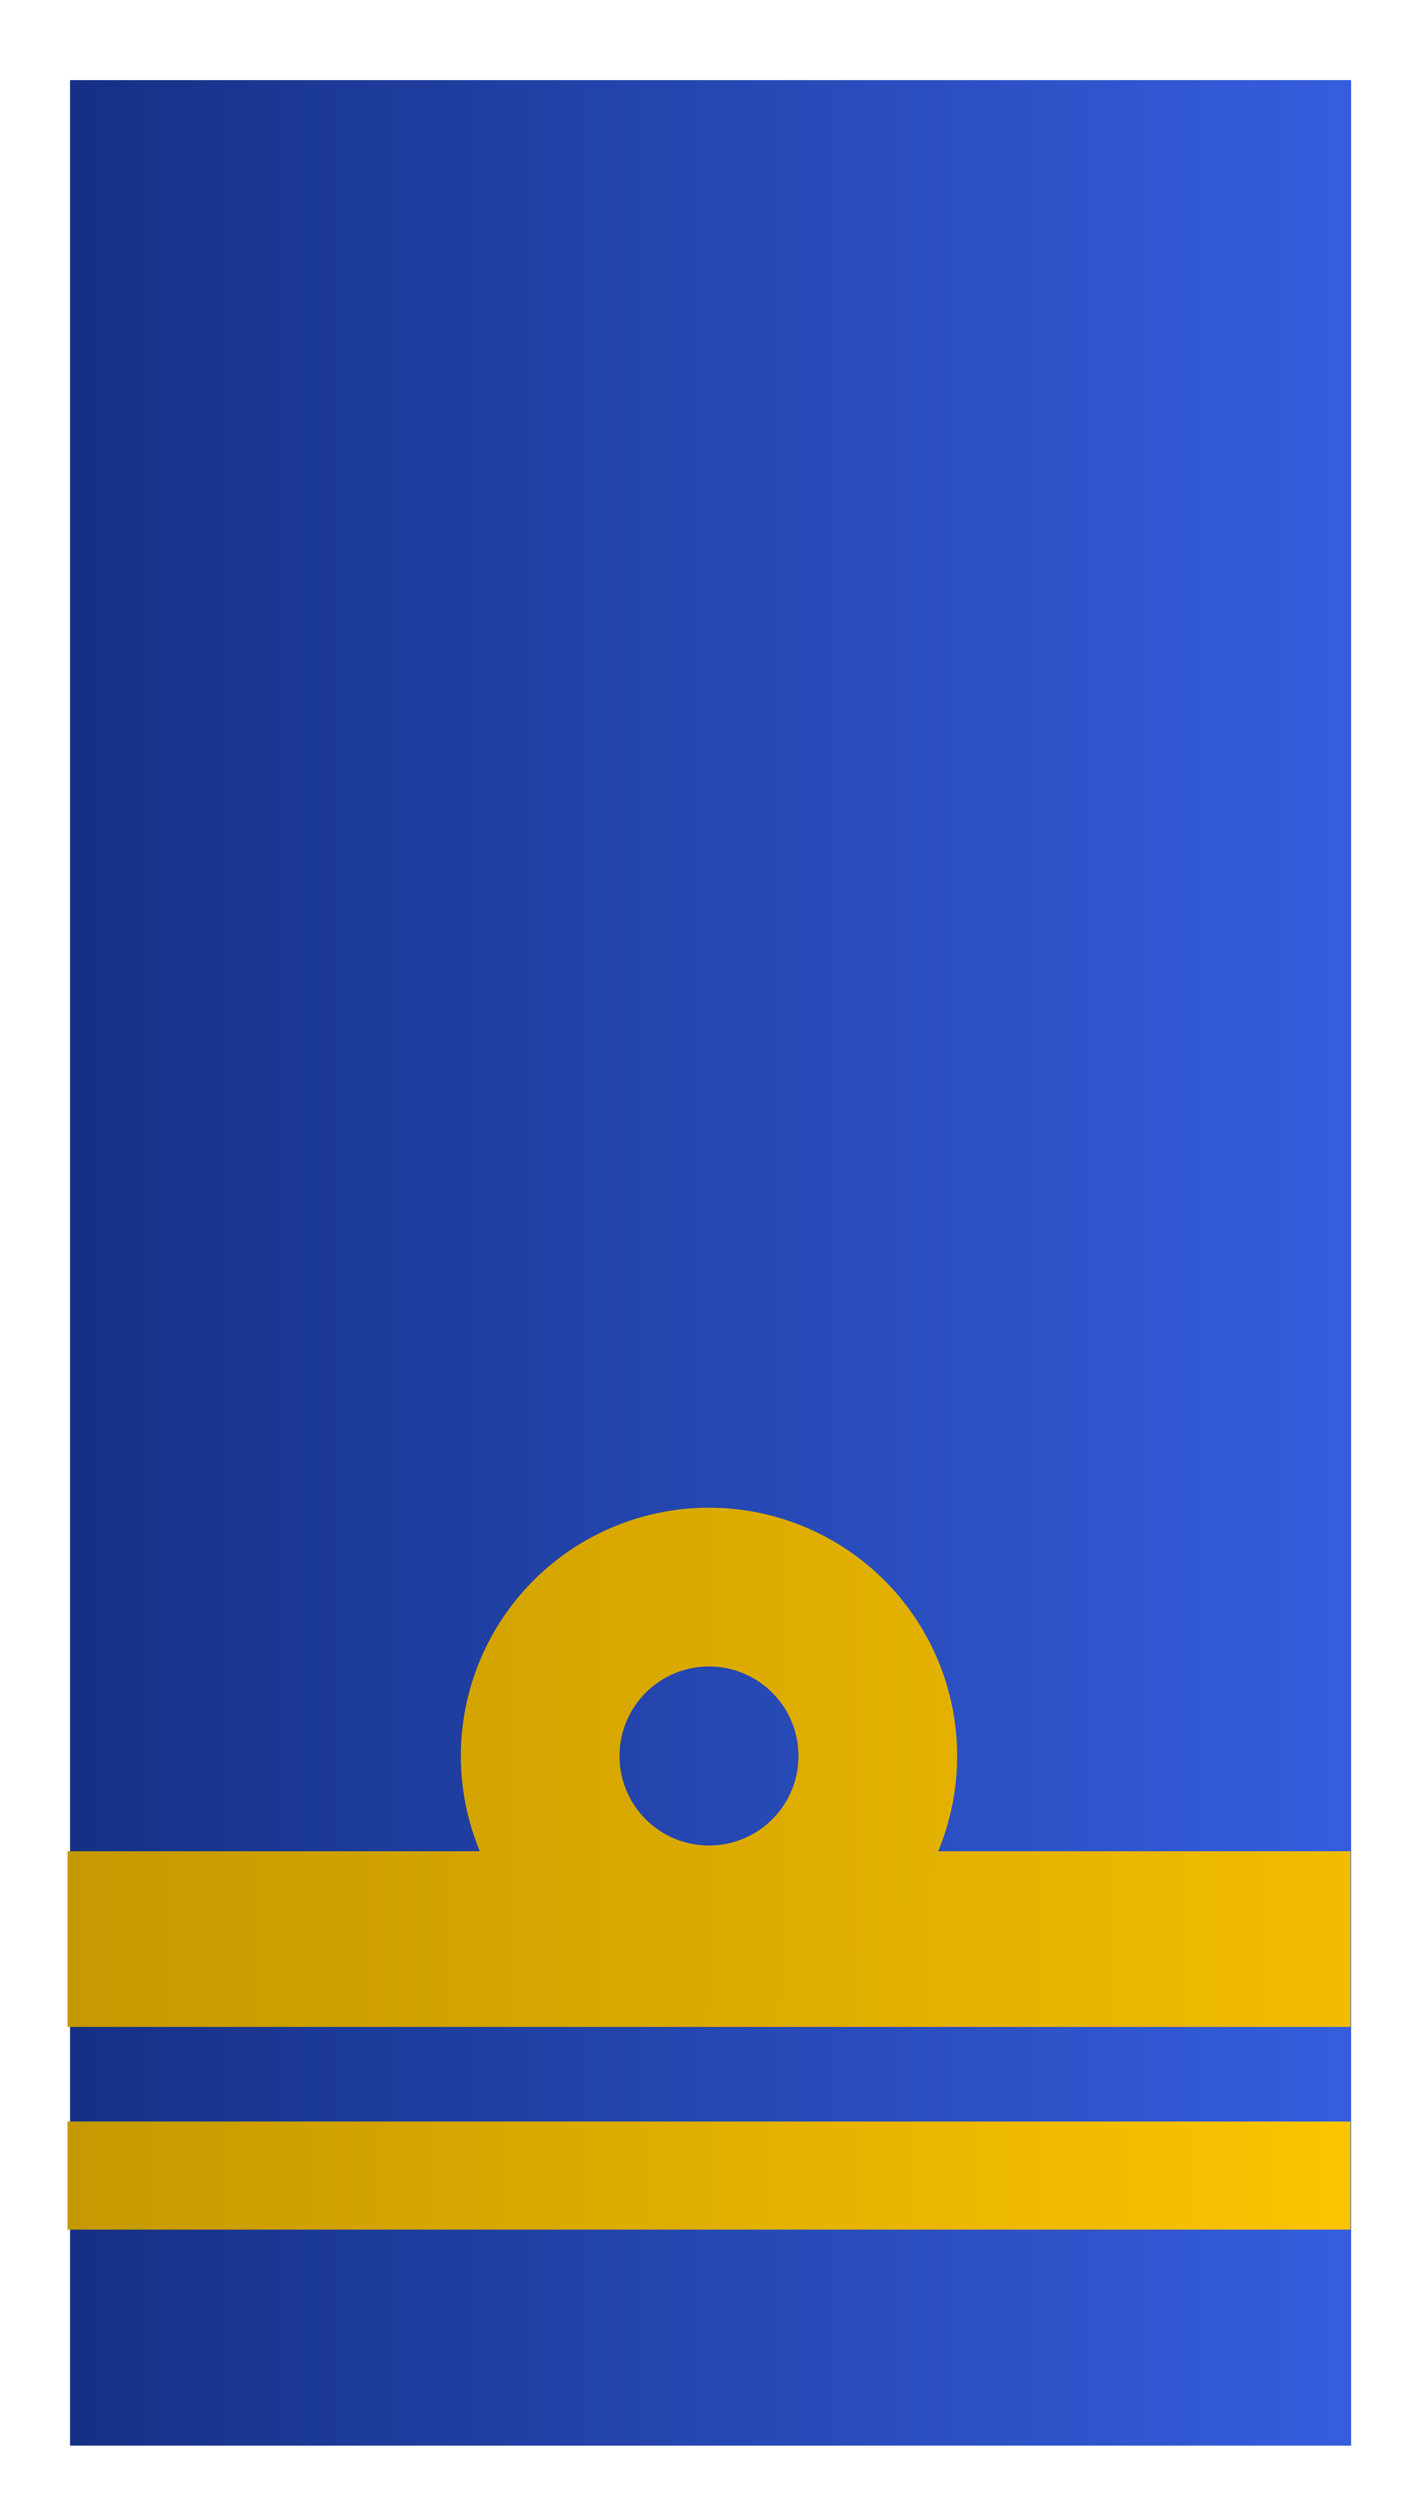
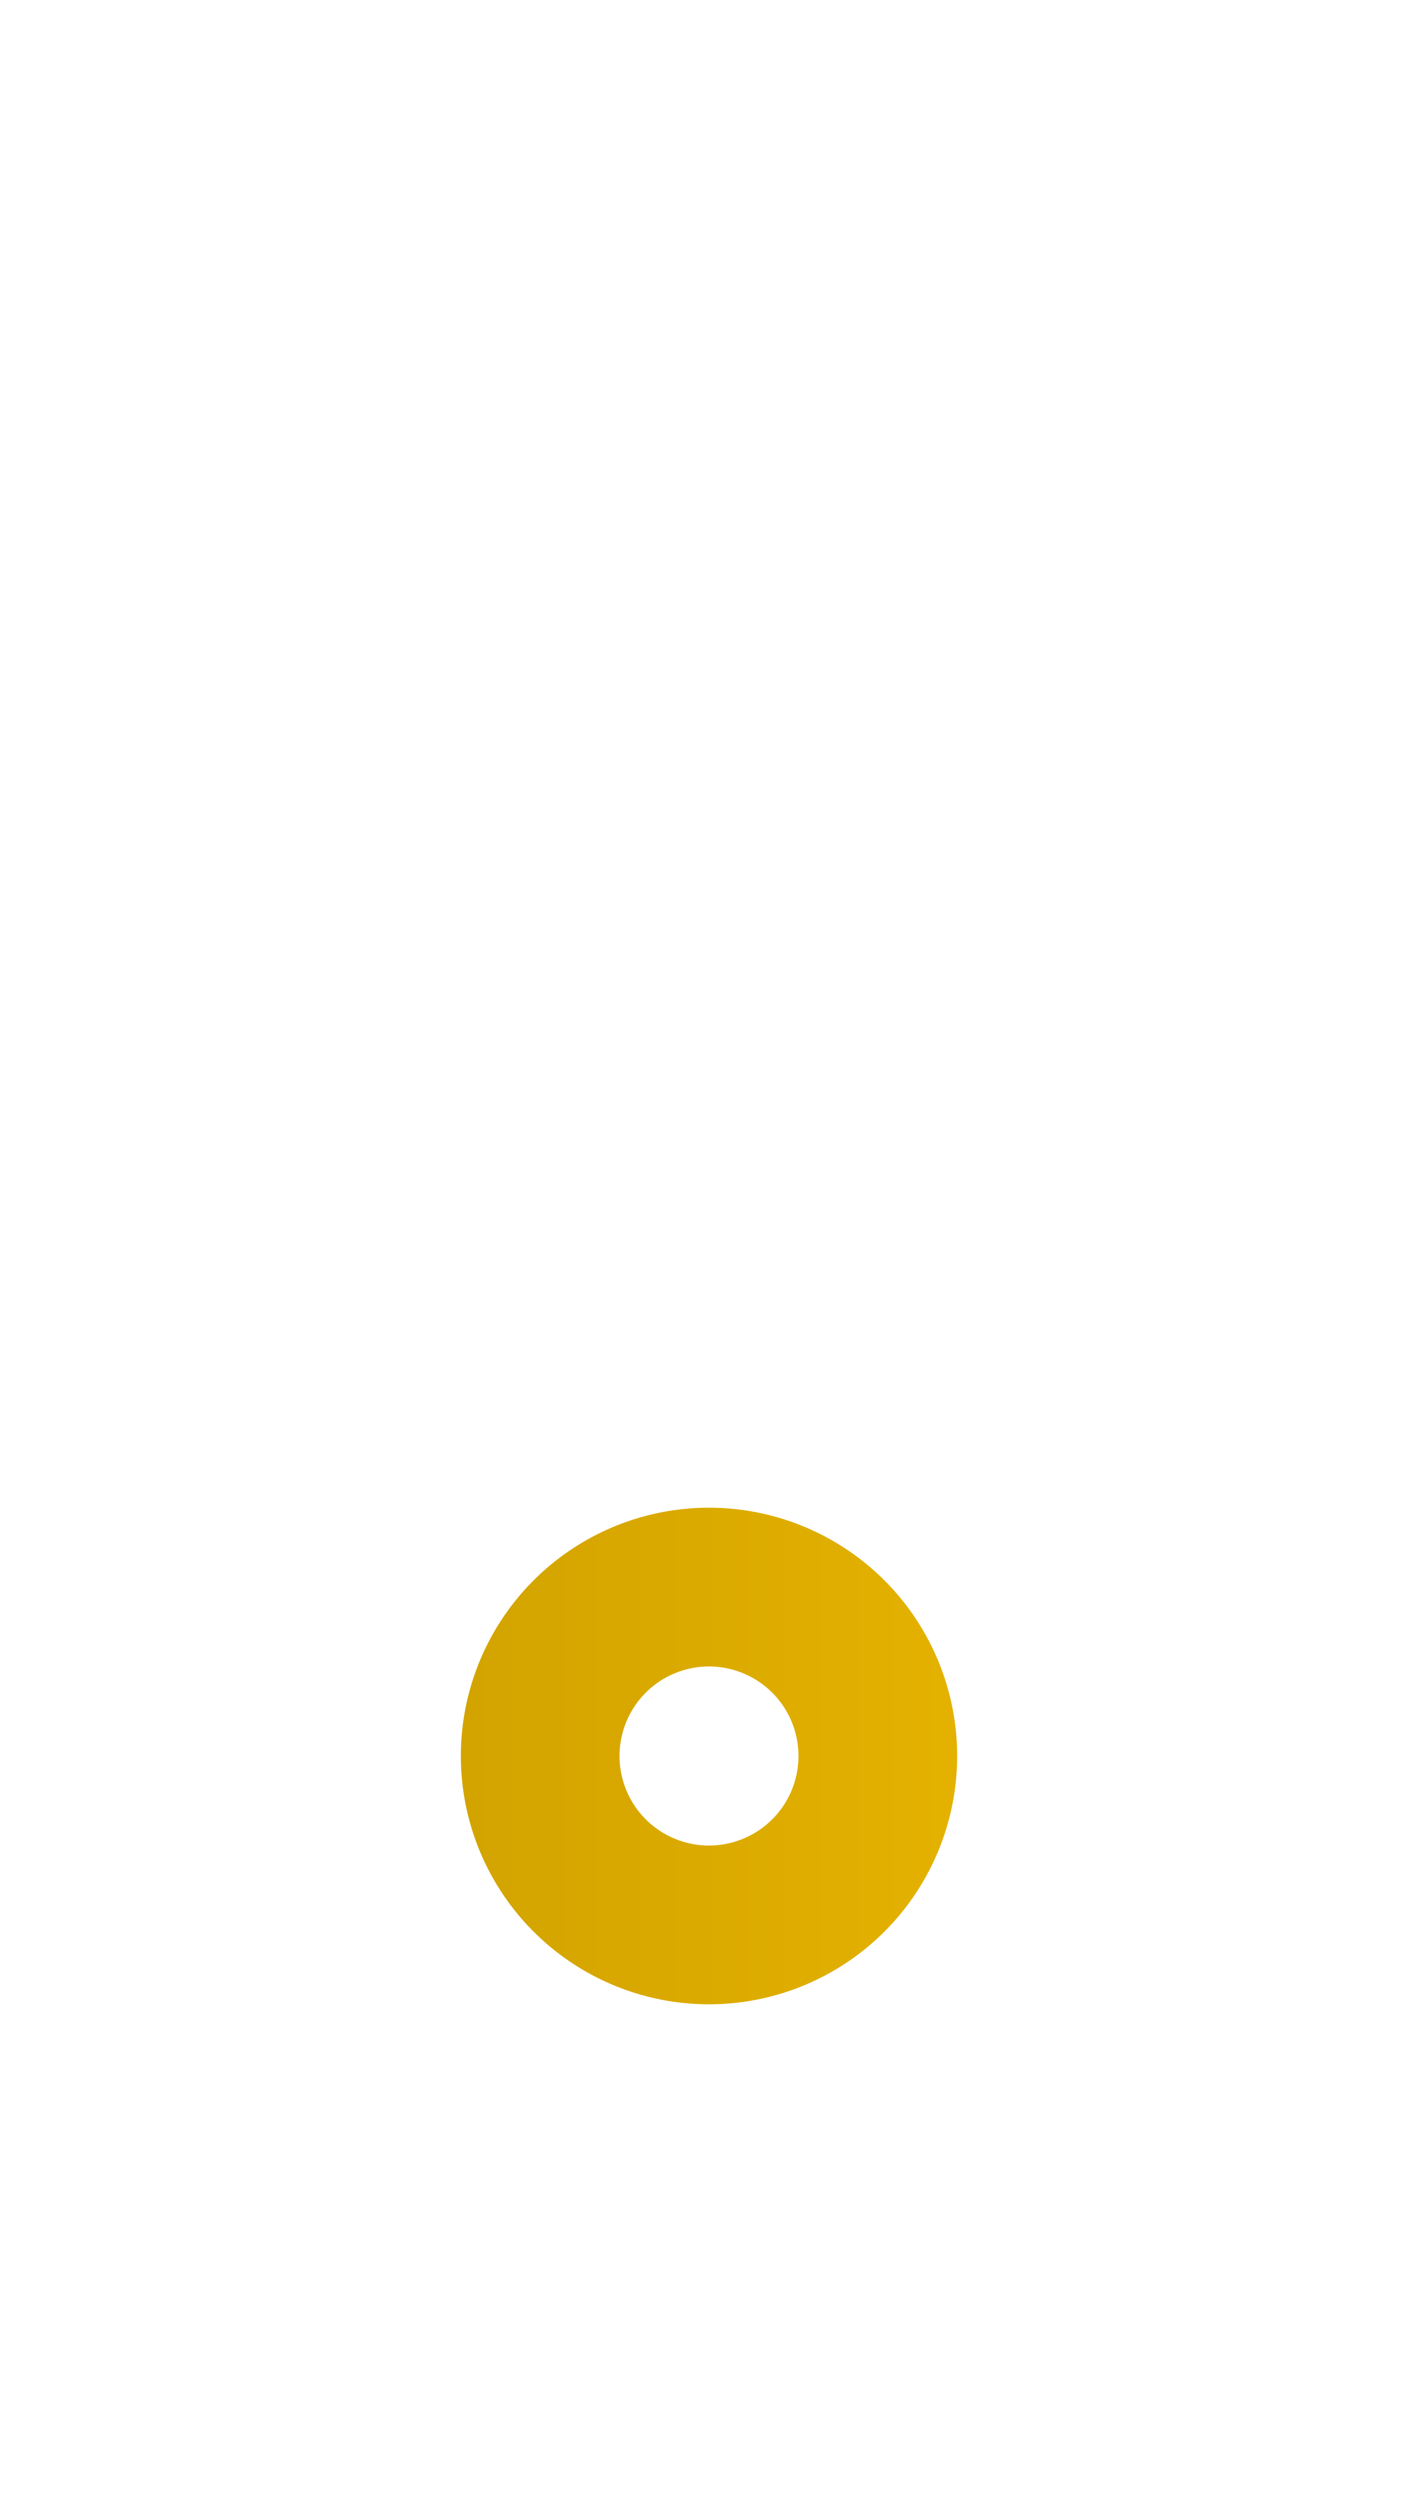
<svg xmlns="http://www.w3.org/2000/svg" xmlns:ns1="http://sodipodi.sourceforge.net/DTD/sodipodi-0.dtd" xmlns:ns2="http://www.inkscape.org/namespaces/inkscape" xmlns:xlink="http://www.w3.org/1999/xlink" version="1.0" width="105" height="185" id="svg2" ns1:version="0.32" ns2:version="0.46" ns1:docname="nl-marine-vloot-luitenant_ter_zee_der_2e_klasse.svg" ns2:output_extension="org.inkscape.output.svg.inkscape">
  <ns1:namedview ns2:window-height="820" ns2:window-width="1440" ns2:pageshadow="2" ns2:pageopacity="0.0" guidetolerance="10.0" gridtolerance="10.0" objecttolerance="10.0" borderopacity="1.0" bordercolor="#666666" pagecolor="#ffffff" id="base" showgrid="false" ns2:zoom="2.4972973" ns2:cx="-15.77381" ns2:cy="92.5" ns2:window-x="-8" ns2:window-y="-8" ns2:current-layer="svg2" />
  <defs id="defs5">
    <linearGradient ns2:collect="always" id="linearGradient3170">
      <stop style="stop-color:#c59900;stop-opacity:1;" offset="0" id="stop3172" />
      <stop style="stop-color:#f2bc00;stop-opacity:1" offset="1" id="stop3174" />
    </linearGradient>
    <linearGradient ns2:collect="always" id="linearGradient3162">
      <stop style="stop-color:#c59900;stop-opacity:1;" offset="0" id="stop3164" />
      <stop style="stop-color:#fcc400;stop-opacity:1" offset="1" id="stop3166" />
    </linearGradient>
    <linearGradient ns2:collect="always" id="linearGradient3154">
      <stop style="stop-color:#153085;stop-opacity:1" offset="0" id="stop3156" />
      <stop style="stop-color:#355ede;stop-opacity:1" offset="1" id="stop3158" />
    </linearGradient>
    <ns2:perspective ns1:type="inkscape:persp3d" ns2:vp_x="0 : 92.5 : 1" ns2:vp_y="0 : 1000 : 0" ns2:vp_z="105 : 92.5 : 1" ns2:persp3d-origin="52.5 : 61.666667 : 1" id="perspective11" />
    <linearGradient ns2:collect="always" xlink:href="#linearGradient3154" id="linearGradient3160" x1="5.187" y1="93.458" x2="100.047" y2="93.458" gradientUnits="userSpaceOnUse" />
    <linearGradient ns2:collect="always" xlink:href="#linearGradient3162" id="linearGradient3168" x1="5" y1="161" x2="100" y2="161" gradientUnits="userSpaceOnUse" />
    <linearGradient ns2:collect="always" xlink:href="#linearGradient3170" id="linearGradient3176" x1="5" y1="143.5" x2="100" y2="143.5" gradientUnits="userSpaceOnUse" />
    <linearGradient ns2:collect="always" xlink:href="#linearGradient3170" id="linearGradient3184" x1="-135.53" y1="937.362" x2="16.171" y2="937.362" gradientUnits="userSpaceOnUse" />
  </defs>
-   <rect width="94.861" height="175.06" ry="0" x="5.187" y="5.928" id="rect2386" style="opacity:1;fill:url(#linearGradient3160);fill-opacity:1;fill-rule:evenodd;stroke:none;stroke-width:1.123;stroke-linecap:round;stroke-linejoin:round;stroke-miterlimit:4;stroke-dasharray:none;stroke-dashoffset:0;stroke-opacity:1" />
-   <rect width="95" height="13" x="5" y="137" id="rect3160" style="opacity:1;fill:url(#linearGradient3176);fill-opacity:1.0;fill-rule:evenodd;stroke:none;stroke-width:1;stroke-linecap:round;stroke-linejoin:round;stroke-miterlimit:4;stroke-dasharray:none;stroke-dashoffset:0;stroke-opacity:1" />
  <path d="M -40,937.362 A 20,20 0 1 1 -80,937.362 A 20,20 0 1 1 -40,937.362 z" transform="matrix(0.625,0,0,0.625,90,-455.9)" id="path3162" style="opacity:1;fill:none;fill-opacity:1;fill-rule:evenodd;stroke:url(#linearGradient3184);stroke-width:18.8;stroke-linecap:round;stroke-linejoin:round;stroke-miterlimit:4;stroke-dasharray:none;stroke-dashoffset:0;stroke-opacity:1" />
-   <rect width="95" height="8" x="5" y="157" id="rect3445" style="opacity:1;fill:url(#linearGradient3168);fill-opacity:1;fill-rule:evenodd;stroke:none;stroke-width:1;stroke-linecap:round;stroke-linejoin:round;stroke-miterlimit:4;stroke-dasharray:none;stroke-dashoffset:0;stroke-opacity:1" />
</svg>